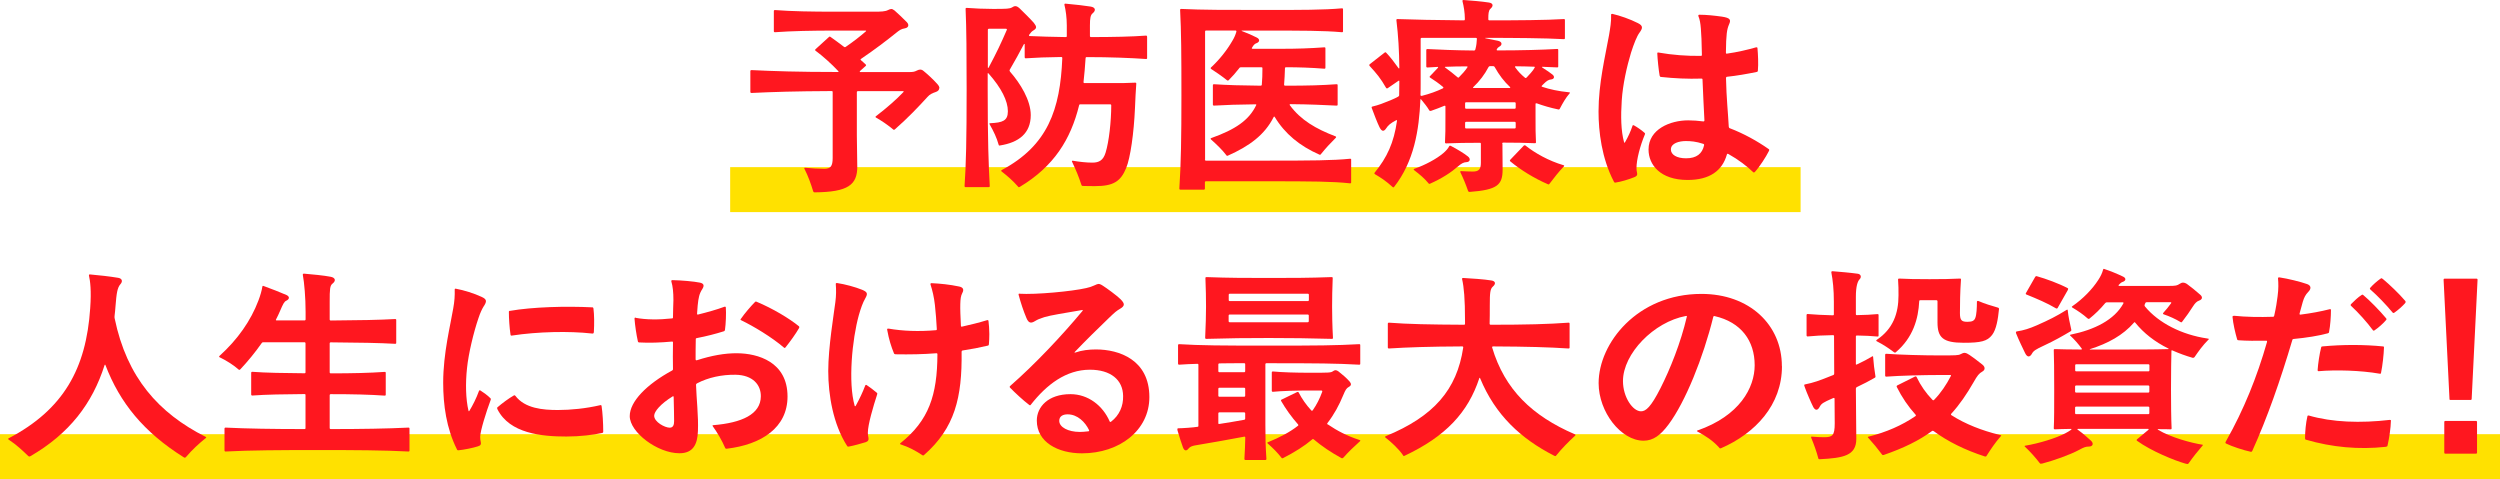
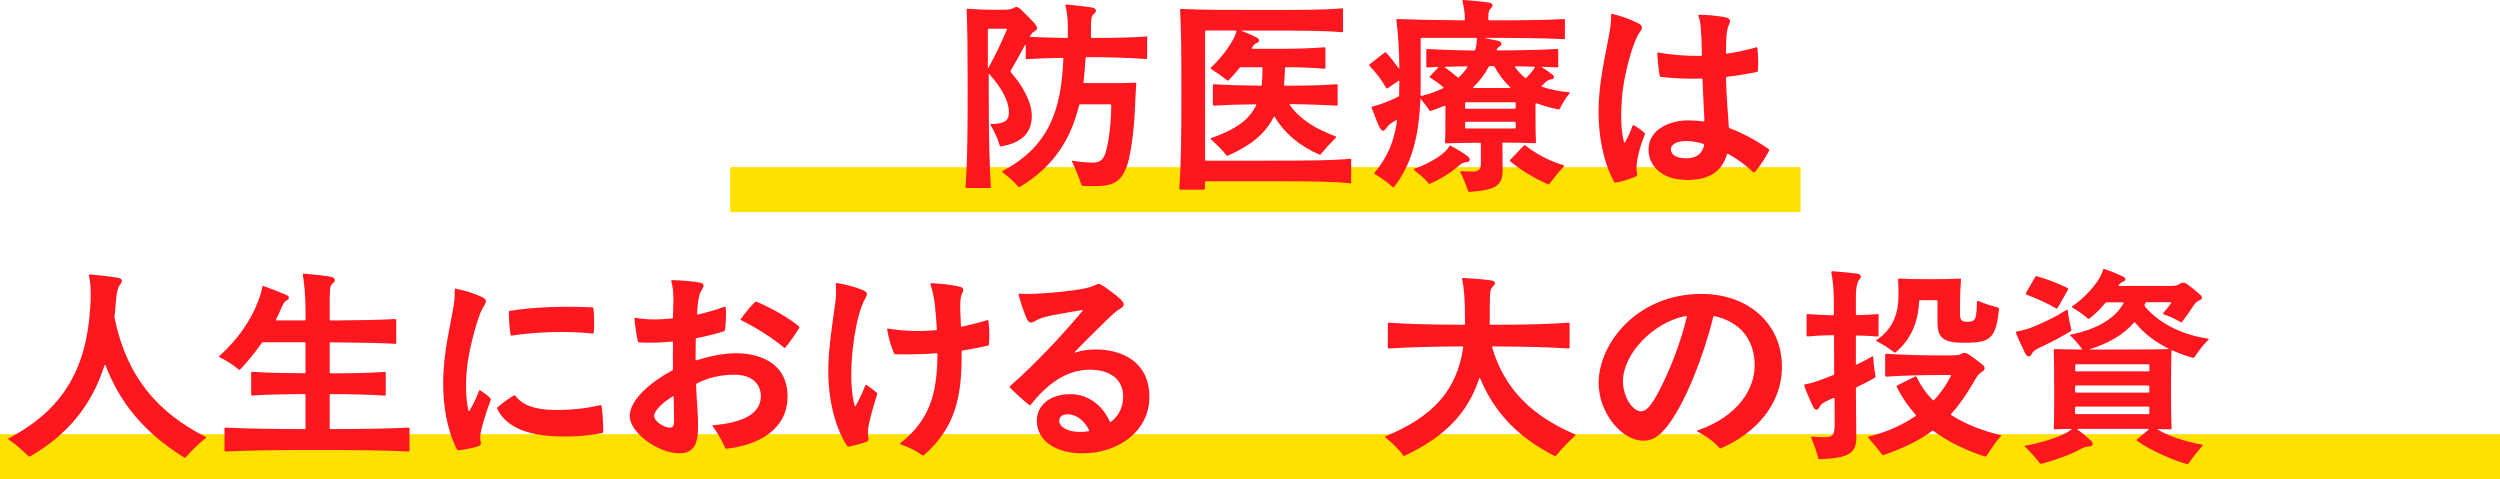
<svg xmlns="http://www.w3.org/2000/svg" id="_レイヤー_2" data-name="レイヤー 2" viewBox="0 0 288.53 55.3">
  <defs>
    <style>
      .cls-1 {
        fill: #ff171f;
      }

      .cls-2 {
        fill: #ffe100;
      }
    </style>
  </defs>
  <g id="_レイヤー_2-2" data-name="レイヤー 2">
    <g>
      <rect class="cls-2" x="84.27" y="19.29" width="123.54" height="5.19" />
      <rect class="cls-2" y="50.11" width="288.53" height="5.19" />
      <g>
-         <path class="cls-1" d="M108.4,10.18c0,.19-.15.36-.41.44-.44.15-.68.27-.94.56-1.04,1.14-2.23,2.4-3.78,3.76-.05.05-.15.05-.19,0-.51-.44-1.31-.99-1.96-1.36-.1-.05-.1-.12-.02-.17,1.28-.99,2.37-1.94,3.17-2.79.05-.05.02-.1-.05-.1h-5.21c-.07,0-.12.05-.12.12v4.99c0,.8.05,2.83.05,3.61,0,2.08-1.04,2.93-4.92,2.96-.1,0-.14-.05-.17-.12-.24-.8-.58-1.77-1.02-2.62-.02-.05,0-.1.07-.1.7.07,1.55.12,2.23.12.73,0,.97-.29.97-1.24v-7.61c0-.07-.02-.12-.12-.12-4.22.02-6.78.1-9.26.22-.07,0-.12-.05-.12-.12v-2.4c0-.07.05-.12.12-.12,2.54.12,5.35.22,10.01.22.07,0,.07-.05.02-.1-.82-.87-1.79-1.74-2.62-2.35-.07-.05-.07-.1-.02-.17l1.55-1.41c.07-.07.12-.07.19-.02.51.36,1.04.75,1.55,1.14.1.07.15.05.22,0,.92-.63,1.72-1.26,2.3-1.77.07-.07.05-.1-.02-.1h-3.54c-2.62,0-5.02.05-6.93.19-.07,0-.12-.05-.12-.12V1.28c0-.07.05-.12.12-.12,1.91.15,4.31.19,6.93.19h4.53c.8,0,1.28-.02,1.6-.19.15-.07.27-.12.36-.12.12,0,.19.02.39.17.19.15,1.16,1.07,1.43,1.36.29.32.17.63-.24.7-.44.07-.65.24-.99.51-.99.8-2.5,1.96-4.09,3.03-.07.05-.02.1.05.17.17.15.34.29.51.46.05.05.07.1,0,.17l-.68.61s-.02.1.05.1h5.55c.61,0,.73-.05.97-.17.15-.07.27-.12.39-.12.15,0,.27.05.41.17.36.29,1.09.94,1.58,1.5.17.19.24.34.24.48Z" />
-         <path class="cls-1" d="M132.39,4.24v2.45c0,.07-.02.12-.12.12-1.7-.12-4.14-.22-6.86-.22-.07,0-.12.05-.12.12-.05.95-.15,1.87-.24,2.76,0,.07.02.12.1.12h3.37c.85,0,1.65,0,2.5-.05.1,0,.12.05.12.12-.07.87-.1,1.72-.15,2.81-.12,2.83-.53,5.77-1.02,6.93-.63,1.55-1.5,2.08-3.56,2.08-.41,0-.94,0-1.45-.02-.1,0-.14-.07-.17-.17-.27-.85-.61-1.67-1.07-2.64-.02-.05,0-.12.1-.1.7.12,1.53.22,2.25.22.78,0,1.26-.27,1.53-1.16.39-1.26.65-3.61.65-5.45,0-.07-.05-.12-.12-.12h-3.42c-.1,0-.15.02-.17.12-.97,3.93-2.91,7.05-6.83,9.4-.02.02-.1.05-.12.05s-.07-.02-.12-.1c-.58-.65-1.09-1.11-1.87-1.72-.07-.05-.07-.12.02-.17,5.31-2.83,6.74-6.98,6.98-12.89,0-.1-.02-.15-.12-.15-1.6.02-2.98.07-4.1.15-.07,0-.12-.05-.12-.12v-1.5c0-.07-.07-.05-.1,0-.48.92-1.02,1.91-1.62,2.93-.05.07-.02.15.02.22,1.21,1.38,2.4,3.32,2.4,5.02,0,2.11-1.38,3.17-3.56,3.51-.1.02-.12,0-.15-.1-.22-.8-.58-1.55-1.04-2.35-.05-.1,0-.12.07-.12,1.43-.07,2.04-.27,2.04-1.38,0-1.19-.75-2.69-2.23-4.36-.07-.07-.1-.05-.1.02v1.79c0,5.91.1,8.7.24,11.19,0,.07-.05.12-.12.12h-2.67c-.07,0-.12-.05-.12-.12.17-2.5.24-5.28.24-11.19,0-3.88-.02-7.08-.12-9.26,0-.1.05-.12.12-.12.9.07,2.04.12,3.05.12,1.6,0,1.91-.02,2.18-.17.15-.1.27-.15.39-.15.15,0,.29.07.51.27.29.27,1.33,1.31,1.62,1.65.34.44.39.63-.07.9-.17.1-.29.24-.46.48-.05.07-.02.15.05.15,1.14.05,2.54.1,4.17.12.1,0,.12-.05.12-.12v-1.24c0-.87-.12-1.74-.27-2.35-.02-.1.02-.15.1-.15,1.11.1,2.35.24,2.93.34.58.1.61.46.22.78-.24.19-.31.56-.31,1.38v1.24c0,.07.05.12.12.12,2.52,0,4.8-.05,6.35-.17.1,0,.12.05.12.12ZM116.09,3.32h-1.96c-.07,0-.12.05-.12.12v4.34c0,.07.05.1.1,0,.92-1.72,1.43-2.81,2.08-4.31.05-.1,0-.15-.1-.15Z" />
+         <path class="cls-1" d="M132.39,4.24v2.45c0,.07-.02.12-.12.12-1.7-.12-4.14-.22-6.86-.22-.07,0-.12.05-.12.12-.05.95-.15,1.87-.24,2.76,0,.07.02.12.1.12h3.37c.85,0,1.65,0,2.5-.05.1,0,.12.05.12.12-.07.87-.1,1.72-.15,2.81-.12,2.83-.53,5.77-1.02,6.93-.63,1.55-1.5,2.08-3.56,2.08-.41,0-.94,0-1.45-.02-.1,0-.14-.07-.17-.17-.27-.85-.61-1.67-1.07-2.64-.02-.05,0-.12.1-.1.7.12,1.53.22,2.25.22.78,0,1.26-.27,1.53-1.16.39-1.26.65-3.61.65-5.45,0-.07-.05-.12-.12-.12h-3.42c-.1,0-.15.02-.17.12-.97,3.93-2.91,7.05-6.83,9.4-.02.02-.1.05-.12.05c-.58-.65-1.09-1.11-1.87-1.72-.07-.05-.07-.12.02-.17,5.31-2.83,6.74-6.98,6.98-12.89,0-.1-.02-.15-.12-.15-1.6.02-2.98.07-4.1.15-.07,0-.12-.05-.12-.12v-1.5c0-.07-.07-.05-.1,0-.48.92-1.02,1.91-1.62,2.93-.05.07-.02.15.02.22,1.21,1.38,2.4,3.32,2.4,5.02,0,2.11-1.38,3.17-3.56,3.51-.1.02-.12,0-.15-.1-.22-.8-.58-1.55-1.04-2.35-.05-.1,0-.12.07-.12,1.43-.07,2.04-.27,2.04-1.38,0-1.19-.75-2.69-2.23-4.36-.07-.07-.1-.05-.1.02v1.79c0,5.91.1,8.7.24,11.19,0,.07-.05.12-.12.12h-2.67c-.07,0-.12-.05-.12-.12.17-2.5.24-5.28.24-11.19,0-3.88-.02-7.08-.12-9.26,0-.1.05-.12.12-.12.9.07,2.04.12,3.05.12,1.6,0,1.91-.02,2.18-.17.15-.1.27-.15.39-.15.15,0,.29.07.51.27.29.27,1.33,1.31,1.62,1.65.34.44.39.63-.07.9-.17.1-.29.24-.46.48-.05.07-.02.15.05.15,1.14.05,2.54.1,4.17.12.1,0,.12-.05.12-.12v-1.24c0-.87-.12-1.74-.27-2.35-.02-.1.02-.15.1-.15,1.11.1,2.35.24,2.93.34.58.1.61.46.22.78-.24.19-.31.56-.31,1.38v1.24c0,.07.05.12.12.12,2.52,0,4.8-.05,6.35-.17.1,0,.12.05.12.12ZM116.09,3.32h-1.96c-.07,0-.12.05-.12.12v4.34c0,.07.05.1.1,0,.92-1.72,1.43-2.81,2.08-4.31.05-.1,0-.15-.1-.15Z" />
        <path class="cls-1" d="M139.06,18.42c0,.07.05.12.12.12h6.95c5.33,0,7.68-.02,9.69-.22.1,0,.12.02.12.1v2.62c0,.07-.02.12-.12.12-2.01-.22-4.34-.24-9.69-.24h-6.95c-.07,0-.12.05-.12.12v.73c0,.07-.05.12-.12.12h-2.71c-.07,0-.12-.05-.12-.12.19-2.81.24-5.99.24-10.71s-.02-7.46-.15-9.91c0-.1.05-.12.12-.12,2.5.12,5.02.12,9.64.12,4.24,0,6.79,0,8.92-.19.1,0,.12.05.12.12v2.52c0,.07-.02.12-.12.12-2.13-.19-4.68-.19-8.92-.19h-2.64s-.05.02,0,.05c.63.24,1.26.51,1.72.75.39.19.36.51-.02.65-.19.07-.32.17-.53.53-.05.07,0,.12.07.12h3.49c1.55,0,3.2-.05,4.8-.17.1,0,.12.05.12.12v2.23c0,.07-.02.12-.12.12-1.48-.12-3-.17-4.43-.17-.07,0-.12.05-.12.12-.02.65-.05,1.28-.1,1.89,0,.07.05.12.12.12,2.71,0,4.26-.05,5.94-.17.1,0,.12.05.12.12v2.23c0,.07-.02.12-.12.12-1.53-.07-3-.15-5.33-.17-.07,0-.12.05-.07.12,1.26,1.72,3.03,2.74,5.26,3.59.07.02.12.1.05.17-.7.7-1.11,1.14-1.72,1.89-.05.07-.1.1-.19.05-2.25-.99-3.97-2.4-5.14-4.34-.05-.07-.1-.05-.12,0-1.04,2.08-2.83,3.37-5.28,4.46-.1.05-.15.02-.19-.05-.46-.61-1.14-1.26-1.77-1.82-.07-.07-.05-.12.02-.15,2.79-.99,4.36-2.06,5.19-3.78.05-.1.02-.12-.1-.12-1.94.02-3.39.07-4.77.15-.07,0-.12-.05-.12-.12v-2.23c0-.07.05-.12.12-.12,1.53.1,3.15.15,5.38.17.1,0,.15-.05.15-.12.05-.58.07-1.21.07-1.89,0-.1-.05-.12-.12-.12h-2.33c-.1,0-.17.02-.22.1-.39.51-.8.97-1.24,1.41-.02.02-.1.05-.17,0-.53-.44-1.28-.94-1.84-1.31-.07-.05-.07-.12-.02-.17.97-.9,1.82-1.96,2.47-3.08.22-.36.36-.7.46-1.04.02-.1-.02-.15-.1-.15h-3.39c-.07,0-.12.05-.12.12v14.78Z" />
        <path class="cls-1" d="M173.4,16.6v.29l.02,2.67c0,1.79-.61,2.35-3.8,2.59-.1,0-.17-.05-.19-.12-.27-.78-.53-1.41-.9-2.18-.02-.05.02-.1.1-.1.44.02.94.05,1.33.05.73,0,.95-.27.95-1.02v-2.18c0-.07-.02-.12-.12-.12-1.36,0-2.81.02-3.9.07-.07,0-.12-.05-.12-.12.05-.82.05-1.7.05-2.88v-1.26c0-.07-.05-.12-.15-.07-.46.19-.97.39-1.53.58-.07.02-.15,0-.19-.07-.24-.41-.56-.8-.92-1.24-.07-.07-.1-.05-.1.02-.15,3.51-.73,7.12-3.03,10.06-.05.07-.12.07-.17.02-.75-.68-1.33-1.07-2.04-1.48-.07-.05-.1-.12-.05-.17,1.45-1.77,2.23-3.47,2.59-5.99.02-.1-.05-.1-.1-.07-.65.34-.92.58-1.14.92-.27.41-.51.41-.78-.12-.24-.48-.65-1.55-.9-2.23-.02-.07-.02-.12.07-.15.73-.17,1.28-.39,2.11-.73.34-.15.63-.27.87-.41.07-.05.12-.1.12-.17,0-.48.02-1.04.02-1.6,0-.1-.05-.1-.12-.05l-1.24.85s-.12.05-.17-.05c-.63-1.11-1.11-1.67-1.89-2.52-.02-.02-.05-.07-.05-.1s0-.07.07-.12l1.7-1.33c.07-.05.12-.05.17,0,.49.51.97,1.14,1.43,1.79.05.07.1.05.1-.02-.02-2.04-.12-3.68-.34-5.52,0-.07.02-.12.1-.12,1.72.07,4.51.12,7.68.15.1,0,.12-.05.12-.12v-.12c0-.61-.12-1.38-.27-1.96-.02-.1.02-.15.1-.15.78.05,2.18.17,2.93.29.51.07.58.39.19.73-.22.19-.24.63-.24,1.09v.12c0,.07.05.12.12.12,3.13,0,6.59-.02,8.6-.15.1,0,.12.05.12.12v2.08c0,.07-.02.12-.12.12-2.11-.12-5.79-.15-9.04-.15-.05,0-.05.05,0,.05.56.1,1.16.24,1.5.31.41.1.46.46.1.65-.1.05-.22.15-.31.32-.02.05,0,.12.07.12,2.76,0,5.21-.07,6.91-.17.1,0,.12.05.12.12v1.89c0,.07-.02.12-.12.12l-1.7-.07c-.1,0-.07.05,0,.1.46.29.99.65,1.16.8.29.24.19.53-.17.56-.27.02-.51.17-.82.48l-.22.22c-.07.07-.07.12.02.15.87.29,1.87.51,3.08.63.07,0,.12.02.12.07,0,.02-.02.05-.05.07-.44.51-.78,1.11-1.11,1.74-.05.1-.1.12-.19.1-.92-.19-1.75-.44-2.47-.7-.07-.02-.15-.02-.15.07v1.53c0,1.19,0,2.06.05,2.88,0,.07-.02.12-.12.12-1.04-.05-2.4-.07-3.66-.07-.07,0-.12.05-.12.12ZM169.26,18.71c-.34.02-.58.15-.92.44-.9.78-1.91,1.43-3.27,2.04-.1.05-.15.05-.19-.02-.51-.61-.97-.99-1.67-1.53-.07-.05-.07-.12,0-.15,1.26-.44,2.57-1.14,3.37-1.82.31-.27.53-.51.68-.8.02-.05.1-.07.15-.05.75.39,1.55.87,2.01,1.24.34.27.24.63-.15.65ZM164.07,11.07c.95-.24,1.74-.53,2.45-.87.1-.05.07-.12.02-.17-.49-.41-.97-.75-1.48-1.07-.07-.05-.1-.1-.02-.17l.92-.97s.05-.1-.02-.1l-1.21.07c-.07,0-.12-.05-.12-.12v-1.89c0-.07.05-.12.12-.12,1.38.07,3.17.15,5.38.17.1,0,.15-.05.17-.15.12-.44.15-.8.17-1.19,0-.1-.05-.12-.12-.12h-6.25c-.07,0-.12.05-.12.12v5.14c0,.44,0,.87-.02,1.31,0,.1.05.15.15.12ZM168.38,8.92c.36-.36.7-.73.97-1.14.05-.07.02-.12-.07-.12-.87,0-1.7.02-2.45.05-.1,0-.1.05-.02.1.46.34.94.7,1.41,1.11.05.05.12.05.17,0ZM169.09,12.43c0,.07.05.12.12.12h5.6c.07,0,.12-.05.12-.12v-.51c0-.07-.05-.12-.12-.12h-5.6c-.07,0-.12.05-.12.12v.51ZM174.93,14.18c0-.07-.05-.12-.12-.12h-5.6c-.07,0-.12.05-.12.12v.53c0,.07.05.12.12.12h5.6c.07,0,.12-.05.12-.12v-.53ZM171.97,7.63c-.07,0-.15.05-.17.1-.46.87-1.02,1.62-1.77,2.33-.05.05-.02.1.02.1h4.19c.07,0,.07-.07.05-.1-.7-.65-1.28-1.41-1.79-2.33-.02-.05-.1-.1-.17-.1h-.36ZM174.3,18.44l1.58-1.65s.1-.05.17,0c1.09.87,2.67,1.77,4.41,2.28.07.02.1.07.02.15-.61.63-1.09,1.26-1.65,1.99-.05.07-.1.1-.19.05-1.58-.68-3.17-1.67-4.34-2.64-.05-.05-.07-.1,0-.17ZM177.13,7.8s.02-.1-.05-.1c-.68-.02-1.41-.05-2.16-.05-.05,0-.1.05-.05.12.32.46.7.85,1.14,1.21.05.05.12.02.17-.02.17-.17.32-.34.51-.56.19-.22.34-.41.44-.61Z" />
        <path class="cls-1" d="M186.08,1.6c.85.19,2.06.61,2.96,1.07.61.31.56.58.17,1.11-.29.39-.63,1.24-.97,2.3-.48,1.58-.95,3.66-1.07,5.5-.12,1.82-.1,3.51.27,4.85.02.07.07.05.1,0,.39-.68.65-1.26.87-1.91.02-.07.07-.1.17-.05.39.22.82.51,1.21.85.05.05.1.1.05.19-.56,1.33-.97,2.93-.97,3.88,0,.24.02.36.07.58.05.22-.02.36-.32.48-.68.27-1.53.53-2.21.63-.07,0-.1-.02-.15-.12-1.41-2.69-1.77-5.79-1.77-8.09,0-3.25.78-6.4,1.21-8.8.14-.85.27-1.57.24-2.35,0-.1.05-.12.12-.12ZM191.38,6.06c1.65.29,3.29.41,4.92.39.1,0,.12-.05.12-.12-.02-1.45-.07-2.45-.12-3.03-.05-.63-.12-1.04-.29-1.45-.02-.07.02-.15.1-.15.85,0,1.75.1,2.62.22.97.15,1.07.36.82.9-.24.56-.34,1.14-.36,3.25,0,.07.02.15.12.12,1.21-.17,2.35-.44,3.37-.73.1-.02.12,0,.15.07.07.73.12,1.87.05,2.62,0,.07-.02.12-.12.15-1.16.24-2.3.44-3.44.56-.07,0-.12.07-.12.15.05,2.35.24,4.05.32,5.62,0,.07.05.15.12.17,1.6.61,3.17,1.48,4.48,2.4.07.05.07.07.07.1,0,.05-.02.1-.07.19-.29.58-1.02,1.74-1.6,2.37-.05.05-.12.07-.17.02-.73-.7-1.7-1.45-2.88-2.11-.1-.05-.15-.02-.17.07-.53,1.87-1.99,2.93-4.53,2.93-3.17,0-4.51-1.77-4.51-3.51,0-2.35,2.5-3.37,4.58-3.37.58,0,1.14.05,1.72.12.12.02.15-.05.15-.12-.07-1.41-.17-3.3-.22-4.7,0-.07-.02-.12-.12-.12-1.58.05-3.1-.02-4.68-.19-.07,0-.12-.05-.15-.15-.12-.7-.24-1.87-.27-2.57,0-.07.05-.12.12-.1ZM196.67,16.77c.02-.1-.02-.15-.1-.17-.82-.27-1.43-.32-2.01-.32-.75,0-1.72.24-1.72.97,0,.61.68,1.02,1.75,1.02,1.21,0,1.87-.53,2.08-1.5Z" />
        <path class="cls-1" d="M13.23,36.73c1.41,6.86,5.09,10.95,10.47,13.67.05.02.1.05.1.1,0,.02-.02.05-.07.07-.75.61-1.53,1.31-2.25,2.16-.05.05-.1.1-.15.1-.02,0-.07-.02-.12-.05-4.63-2.91-7.37-6.28-9.04-10.64-.02-.07-.07-.07-.1,0-1.41,4.43-4.05,7.9-8.58,10.52-.1.05-.17.02-.22-.02-.7-.68-1.38-1.31-2.18-1.84-.07-.05-.15-.1-.15-.15,0-.02.02-.05.07-.07,6.32-3.32,8.94-8.04,9.4-15,.15-2.04,0-3.15-.14-3.76-.02-.1.02-.15.1-.15,1.11.1,2.21.22,3.25.39.48.07.58.41.27.75-.34.39-.44.99-.56,2.54-.02.36-.07.78-.1,1.04-.02.19-.02.24,0,.34Z" />
        <path class="cls-1" d="M38.05,45.6v3.8c0,.07.05.12.12.12,3.51,0,6.54-.05,8.97-.17.1,0,.12.05.12.12v2.52c0,.07-.02.12-.12.12-2.71-.15-6.3-.17-10.47-.17s-7.85.02-10.64.17c-.07,0-.12-.05-.12-.12v-2.52c0-.07.05-.12.12-.12,2.42.12,5.52.17,9.11.17.1,0,.12-.05.12-.12v-3.8c0-.07-.02-.12-.12-.12-2.35.02-4.41.05-6.03.17-.07,0-.12-.05-.12-.12v-2.5c0-.07.05-.12.12-.12,1.62.12,3.68.15,6.03.17.1,0,.12-.05.12-.12v-3.34c0-.07-.05-.12-.12-.12h-4.75c-.1,0-.14.02-.19.1-.75,1.07-1.6,2.11-2.47,3.03-.07.07-.15.07-.19.02-.51-.46-1.36-1.02-2.18-1.41-.05-.02-.07-.05-.07-.07,0-.05.02-.07.05-.1,2.11-1.91,3.61-4.07,4.48-6.37.22-.58.39-1.16.46-1.62.02-.1.07-.1.15-.07.75.27,2.06.78,2.64,1.04.39.19.34.48-.02.65-.27.12-.39.41-.73,1.19-.15.34-.29.65-.46.97-.05.1,0,.12.07.12h3.22c.07,0,.12-.05.12-.12v-.87c0-1.62-.15-3.37-.32-4.26-.02-.1.05-.15.12-.15.87.07,2.38.22,3.08.36.56.1.65.46.24.78-.32.24-.34.65-.34,2.11v2.04c0,.07.05.12.12.12,3.15-.02,5.74-.07,7.44-.17.1,0,.12.05.12.12v2.62c0,.07-.02.12-.12.12-1.7-.1-4.29-.15-7.44-.17-.07,0-.12.05-.12.12v3.34c0,.07.05.12.12.12,2.52,0,4.53-.05,6.23-.17.1,0,.12.05.12.12v2.5c0,.07-.02.12-.12.12-1.67-.12-3.71-.17-6.23-.17-.07,0-.12.05-.12.12Z" />
        <path class="cls-1" d="M52.61,33.32c.92.17,2.11.53,3.03.97.56.27.56.51.17,1.09-.17.27-.39.73-.58,1.31-.56,1.62-1.16,4.12-1.33,5.79-.19,1.77-.15,3.56.17,4.92.02.07.05.1.1.02.36-.58.82-1.48,1.11-2.3.02-.07.1-.1.17-.05.36.24.8.53,1.16.9.05.05.05.12.02.19-.51,1.36-1.21,3.59-1.21,4.26,0,.24.02.39.07.61.05.22,0,.39-.32.48-.58.19-1.58.39-2.25.46-.12,0-.15-.02-.19-.12-1.21-2.42-1.58-5.11-1.58-7.68,0-3.42.85-6.69,1.16-8.58.15-.82.19-1.48.17-2.16,0-.1.05-.12.12-.12ZM59.47,45.67c1.11,1.48,3.2,1.65,4.92,1.65,1.48,0,3.22-.17,4.89-.56.1-.02.12,0,.15.1.12.78.19,1.99.19,2.96,0,.07-.02.12-.12.15-1.04.22-2.54.41-4.14.41-2.83,0-6.54-.34-7.95-3.15-.05-.1-.05-.17,0-.22.56-.48,1.28-1.02,1.91-1.38.05-.02.1-.02.15.05ZM58.84,35.88c2.62-.46,6.52-.56,9.5-.41.1,0,.12.02.15.12.1.75.1,1.79.05,2.71-.02.17-.05.22-.24.19-2.59-.29-6.23-.22-9.23.24-.1.02-.12,0-.15-.1-.12-.8-.19-1.87-.19-2.62,0-.1.02-.12.12-.15Z" />
        <path class="cls-1" d="M73.36,36.68c1.16.22,2.64.24,4.19.07.1,0,.12-.05.12-.12.02-.73.02-1.41.05-1.99,0-.9-.07-1.6-.24-2.16-.02-.07.02-.15.1-.15,1.09.02,2.52.15,3.2.29.46.1.53.34.27.75-.34.51-.44.99-.53,1.89l-.07.92c0,.1.02.15.12.12,1.09-.27,2.13-.56,3.05-.9.07-.02.15,0,.15.1.05.68,0,1.89-.1,2.57-.02.1-.07.15-.15.17-.92.29-1.96.56-3.1.78-.1.02-.12.05-.12.15-.02.87-.02,1.7-.02,2.3,0,.07.05.15.17.1,1.65-.53,3.22-.82,4.65-.8,2.33.02,5.79.97,5.79,4.99,0,3.59-2.98,5.55-7.03,6.03-.07,0-.12,0-.17-.1-.36-.85-.92-1.79-1.43-2.5-.05-.07-.02-.12.05-.12,3.32-.27,5.48-1.26,5.5-3.32.02-1.33-.92-2.47-2.93-2.5-1.58-.02-3.13.31-4.43.99-.1.05-.12.1-.12.17.02.8.1,1.7.15,2.57.07,1.11.1,1.87.07,2.76-.05,1.55-.56,2.57-2.13,2.57-2.54,0-5.74-2.42-5.74-4.29,0-1.67,1.94-3.66,4.89-5.26.05-.02.1-.07.1-.17-.02-.87-.02-1.96,0-3.05,0-.1-.02-.12-.12-.12-1.31.12-2.59.17-3.78.1-.07,0-.12-.02-.15-.12-.17-.75-.34-1.89-.39-2.62,0-.1.05-.15.15-.12ZM77.8,48.61c0-.65-.02-1.48-.05-2.76,0-.12-.05-.15-.12-.1-1.38.85-2.13,1.74-2.13,2.23,0,.73,1.24,1.38,1.79,1.38.41,0,.51-.34.51-.75ZM85.5,36.81c.41-.61,1.21-1.53,1.62-1.94.05-.05.1-.1.19-.05,1.87.78,3.8,1.94,4.89,2.83.02.02.05.05.05.1,0,.02,0,.05-.02.1-.39.68-1.04,1.58-1.58,2.25-.05.07-.12.07-.17.02-1.41-1.21-3.51-2.47-4.92-3.15-.1-.05-.12-.1-.07-.17Z" />
        <path class="cls-1" d="M96.58,32.66c.99.15,2.11.46,2.91.78.65.27.68.46.36,1.02-.27.46-.51,1.14-.73,1.91-.39,1.41-.7,3.34-.82,5.26-.12,1.96-.05,3.83.34,5.21.02.07.1.05.12,0,.44-.8.82-1.6,1.09-2.33.02-.07.1-.12.17-.07.39.27.8.56,1.19.9.05.05.05.12.02.19-.44,1.36-1.07,3.47-1.07,4.41,0,.24.02.34.07.58.05.24-.02.41-.31.51-.63.19-1.33.39-1.96.51-.1.02-.15,0-.19-.07-1.62-2.5-2.18-5.91-2.18-8.65s.65-6.59.82-7.95c.1-.75.1-1.41.05-2.08,0-.1.02-.12.12-.12ZM102.52,37.92c1.65.29,3.54.36,5.48.19.1,0,.12-.05.12-.12-.05-.94-.12-1.89-.22-2.79s-.29-1.7-.51-2.37c-.02-.07.02-.15.1-.15,1.04.05,2.08.15,3.22.39.46.1.56.36.36.73-.19.36-.22.7-.24,1.28-.02.58.02,1.5.07,2.5,0,.07.02.15.12.12.99-.22,1.96-.46,2.91-.75.07-.02.12,0,.15.07.05.41.1.97.1,1.53,0,.44-.02.85-.05,1.19,0,.07-.02.12-.12.15-.92.22-1.91.41-2.91.56-.1.02-.12.07-.12.15.07,5.28-.78,8.8-4.34,11.92-.02.02-.07.05-.1.05s-.07-.02-.14-.07c-.73-.48-1.5-.9-2.45-1.21-.07-.02-.12-.07-.02-.15,3.27-2.62,4.24-5.52,4.26-10.25,0-.07-.02-.12-.12-.12-1.48.12-3.05.15-4.73.12-.07,0-.15-.05-.17-.12-.32-.78-.58-1.6-.78-2.71-.02-.1.02-.15.12-.12Z" />
        <path class="cls-1" d="M117.64,33.9c1.89.12,6.06-.27,7.71-.65.32-.07.58-.15.9-.29.32-.15.44-.19.53-.19s.22.02.48.19c.46.29,1.65,1.16,2.06,1.57.53.53.51.78-.07,1.12-.41.24-.58.39-1.24,1.02-1.36,1.31-2.67,2.59-3.97,3.95-.05.05-.02.1.05.07.78-.27,1.6-.36,2.4-.36,2.67,0,6.16,1.19,6.16,5.5,0,3.85-3.46,6.49-7.78,6.49-2.76,0-5.21-1.28-5.21-3.78,0-1.58,1.31-3.05,3.88-3.05,2.04,0,3.73,1.31,4.53,3.15.02.05.07.1.17.02.95-.73,1.41-1.79,1.38-2.96-.02-1.87-1.45-3.03-3.83-3.03-2.74,0-4.99,1.7-6.83,4.05-.05.07-.1.07-.17.02-.68-.51-1.67-1.43-2.21-1.99-.02-.02-.05-.05-.05-.1s.02-.07.05-.1c2.86-2.5,5.94-5.77,8.34-8.65.07-.1.07-.15-.02-.12-1.99.34-3.68.61-4.36.82-.49.15-.78.27-1.09.46-.44.27-.73.27-.99-.36-.34-.8-.65-1.74-.9-2.67-.02-.1.02-.15.1-.15ZM125.59,49.79c.12-.02.12-.1.1-.15-.44-.92-1.33-1.82-2.47-1.82-.51,0-.97.19-.97.75,0,.73,1.02,1.28,2.38,1.28.22,0,.56-.02.97-.07Z" />
-         <path class="cls-1" d="M146.16,41.92c-.07,0-.12.05-.12.12v7.03c0,1.41.02,2.4.12,3.9,0,.07-.05.12-.12.12h-2.3c-.07,0-.12-.05-.12-.12.07-.94.07-1.7.1-2.45,0-.1-.05-.15-.14-.12-1.75.34-3.76.68-5.45.97-.49.07-.78.17-.95.39-.24.31-.48.31-.65-.12-.17-.44-.41-1.21-.63-1.96-.02-.1-.02-.12-.02-.15,0-.07.05-.1.1-.1.46,0,1.84-.1,2.21-.17.1,0,.12-.05.12-.12v-7.03c0-.07-.02-.12-.12-.12-.75.02-1.43.05-2.11.1-.07,0-.12-.05-.12-.12v-2.13c0-.07.05-.12.12-.12,2.4.15,4.92.17,10.39.17s7.78-.02,10.4-.17c.1,0,.12.05.12.12v2.13c0,.07-.02.12-.12.12-2.62-.15-4.92-.17-10.4-.17h-.29ZM139.21,39.11c-.07,0-.12-.05-.12-.12.07-1.38.1-2.76.1-3.59,0-.92-.02-2.13-.07-3.3,0-.1.05-.12.12-.12,2.62.1,4.68.1,7.2.1s4.65,0,7.25-.1c.1,0,.12.05.12.12-.05,1.16-.07,2.38-.07,3.3,0,.8.02,2.21.1,3.59,0,.07-.02.12-.12.12-2.59-.07-4.65-.1-7.27-.1s-4.6.02-7.22.1ZM143.59,42.96c.07,0,.12-.05.12-.12v-.8c0-.07-.02-.12-.12-.12-1.09,0-2.04,0-2.86.02-.07,0-.12.05-.12.12v.78c0,.07.05.12.12.12h2.86ZM143.71,44.87c0-.07-.05-.12-.12-.12h-2.86c-.07,0-.12.05-.12.12v.8c0,.07.05.12.12.12h2.86c.07,0,.12-.05.12-.12v-.8ZM143.71,47.71c0-.07-.05-.12-.12-.12h-2.86c-.07,0-.12.05-.12.12v1.12c0,.07.02.12.12.1.97-.15,1.94-.31,2.86-.48.1-.02.12-.07.12-.17v-.56ZM150.94,34.75c.07,0,.12-.05.12-.12v-.61c0-.07-.05-.12-.12-.12h-9.01c-.07,0-.12.05-.12.12v.61c0,.07.05.12.12.12h9.01ZM141.92,36.3c-.07,0-.12.05-.12.12v.65c0,.07.05.12.12.12h9.01c.07,0,.12-.05.12-.12v-.65c0-.07-.05-.12-.12-.12h-9.01ZM153.26,48.99c1.07.73,2.23,1.33,3.59,1.77.07.02.15.05.15.1,0,.02-.02.05-.05.07-.65.58-1.36,1.26-1.91,1.89-.05.05-.12.1-.22.05-1.16-.63-2.25-1.36-3.2-2.16-.07-.07-.12-.05-.17,0-.92.78-2.04,1.48-3.37,2.16-.1.05-.15.02-.19-.05-.46-.58-.95-1.09-1.6-1.65-.05-.05-.05-.1.02-.12,1.43-.58,2.57-1.19,3.49-1.91.07-.05.05-.12,0-.17-.75-.85-1.41-1.77-1.94-2.69-.05-.1,0-.15.07-.17l1.79-.87c.07-.02.12-.02.17.07.36.7.85,1.41,1.45,2.06.05.05.12.05.17-.02.44-.63.8-1.33,1.09-2.13.02-.07,0-.15-.1-.15h-1.31c-1.62,0-3.3.05-4.29.15-.07,0-.12-.05-.12-.12v-2.11c0-.07.05-.12.12-.12.99.1,2.67.15,4.29.15,2.16,0,2.42,0,2.64-.17.24-.17.39-.17.65.02.44.34.92.75,1.28,1.16.22.27.22.46-.1.63-.27.15-.39.36-.63.94-.49,1.19-1.07,2.25-1.82,3.22-.05.07-.05.12.02.17Z" />
        <path class="cls-1" d="M172.21,40.1c1.45,4.87,4.63,7.9,9.52,10.01.07.02.1.07.1.1s-.02.05-.07.1c-.68.61-1.58,1.53-2.13,2.23-.07.1-.1.1-.12.1s-.1-.02-.15-.05c-3.83-1.96-6.78-4.68-8.53-8.92-.02-.07-.07-.1-.1-.02-1.31,3.97-3.88,6.71-8.6,8.94-.05.02-.1.05-.12.05s-.07-.07-.12-.15c-.48-.7-1.36-1.5-1.99-1.99-.02-.02-.05-.05-.05-.07,0-.05.05-.07.1-.1,5.53-2.28,8.19-5.35,8.92-10.2.02-.1-.02-.15-.12-.15-3.83.02-6.25.1-8.46.24-.07,0-.12-.05-.12-.12v-2.74c0-.07.05-.12.12-.12,2.23.17,4.72.22,8.67.24.1,0,.12-.05.12-.12v-.34c0-2.54-.12-3.85-.34-4.82-.02-.07.05-.12.12-.12.9.05,2.45.15,3.27.29.44.07.56.36.17.7-.32.27-.36.73-.36,2.18,0,.82,0,1.5-.02,2.11,0,.07.05.12.12.12,4.12,0,6.66-.07,8.99-.24.1,0,.12.05.12.12v2.74c0,.07-.02.12-.12.12-2.25-.15-4.75-.22-8.7-.24-.07,0-.14.02-.12.12Z" />
        <path class="cls-1" d="M205.66,42.26c0,4.48-3.08,7.75-7.03,9.47-.05.02-.07.02-.1.02-.05,0-.07-.02-.17-.15-.7-.75-1.45-1.26-2.45-1.79-.05-.02-.1-.1-.02-.12,4.89-1.7,6.62-4.94,6.62-7.54,0-2.81-1.55-4.97-4.63-5.67-.07-.02-.12,0-.15.1-1.16,4.7-3.22,9.81-5.16,12.41-.92,1.24-1.77,1.87-2.88,1.87-2.62,0-5.19-3.32-5.19-6.64,0-4.6,4.46-10.3,11.87-10.3,5.53,0,9.28,3.56,9.28,8.34ZM194.68,36.59c.02-.1,0-.15-.12-.12-3.68.68-7.25,4.34-7.25,7.51,0,1.87,1.14,3.49,2.08,3.49.56,0,1.14-.48,2.25-2.67,1.11-2.18,2.35-5.28,3.03-8.21Z" />
        <path class="cls-1" d="M214.19,44.83c0,2.13.05,4.22.05,5.82,0,1.94-1.48,2.21-4.22,2.35-.1,0-.15-.02-.17-.12-.19-.73-.49-1.58-.82-2.37-.02-.05-.02-.12.07-.12.53.05.99.07,1.41.07.97,0,1.24-.17,1.24-1.6l-.02-2.83c0-.1-.05-.12-.12-.1l-.17.07c-.99.44-1.21.56-1.41.92-.24.48-.51.48-.75.07-.24-.46-.78-1.72-.95-2.21-.1-.27-.1-.29-.1-.31,0-.05.02-.1.07-.1,1.07-.22,1.55-.39,3.29-1.09.07-.02.1-.1.1-.17l-.02-4.31c0-.07-.02-.12-.12-.12-1.19.02-2.13.07-2.93.15-.07,0-.12-.05-.12-.12v-2.35c0-.07.05-.12.12-.12.8.07,1.75.12,2.91.15.1,0,.12-.05.12-.12v-1.45c0-1.38-.12-2.5-.29-3.37-.02-.1.05-.15.12-.15.87.07,2.06.17,2.91.29.41.05.46.41.24.63-.24.24-.44.82-.44,2.04v1.99c0,.1.05.12.12.12.92-.02,1.7-.05,2.38-.12.1,0,.12.05.12.12v2.35c0,.07-.02.12-.12.12-.68-.07-1.45-.1-2.38-.12-.07,0-.12.02-.12.12v3.17c0,.07.02.1.12.05.68-.31,1.31-.65,1.75-.92.07-.05.12-.02.12.05.05.75.15,1.5.27,2.25.02.1-.02.12-.1.17-.58.34-1.28.7-2.06,1.07-.05.02-.1.1-.1.17ZM230.96,50.28s-.02.05-.05.07c-.68.78-1.14,1.48-1.65,2.28-.05.07-.12.07-.19.05-2.25-.73-4.24-1.7-5.91-2.93-.07-.05-.12-.05-.19,0-1.45,1.07-3.25,1.96-5.57,2.76-.07.02-.14.02-.19-.05-.56-.75-.99-1.26-1.6-1.94-.07-.07-.05-.1.02-.12,2.06-.51,3.88-1.31,5.43-2.37.07-.05.07-.12.02-.17-.85-.94-1.58-2.01-2.18-3.22-.02-.05,0-.12.05-.15l2.08-1.04c.07-.02.12-.02.17.07.46.97,1.09,1.87,1.84,2.64.05.05.12.05.17,0,.8-.82,1.43-1.77,1.94-2.76.05-.1,0-.12-.07-.12h-1.26c-1.72,0-4.58.07-6.13.19-.07,0-.12-.05-.12-.12v-2.4c0-.07.05-.12.12-.12,1.55.12,4.41.19,6.13.19,1.89,0,2.21,0,2.47-.15.39-.22.58-.19,1.02.1.41.27.87.63,1.48,1.11.34.27.34.61,0,.8-.39.22-.58.46-1.02,1.24-.78,1.36-1.6,2.57-2.57,3.63-.05.05-.05.12.02.17,1.62,1.04,3.59,1.79,5.48,2.25.19.05.27.07.27.1ZM216.59,39.23c1.91-1.28,2.52-3.08,2.52-5.14,0-.56,0-1.24-.05-1.82,0-.1.05-.12.12-.12.87.05,1.94.07,3.51.07,1.48,0,2.57-.02,3.51-.07.1,0,.12.02.12.12-.1,1.43-.12,2.74-.12,3.85,0,.85.19,1.02.87,1.02.53,0,.78-.12.9-.44.15-.36.19-1.21.19-1.87,0-.07.07-.12.15-.1.7.31,1.6.58,2.3.78.07.02.1.07.1.15-.12,1.19-.31,2.37-.8,3-.56.73-1.31.9-3.27.9-2.42,0-3.03-.61-3.03-2.37v-2.42c0-.07-.05-.12-.12-.12h-1.87c-.07,0-.12.02-.12.12-.1,2.01-.7,4.19-2.71,5.89-.05.05-.12.05-.19,0-.61-.46-1.21-.87-2.01-1.28-.05-.02-.07-.1,0-.15Z" />
        <path class="cls-1" d="M233.72,40.75c-.27-.56-.73-1.5-1.04-2.28-.02-.07-.02-.1-.02-.12s0-.07.1-.1c.8-.12,1.48-.34,2.3-.7,1.43-.63,2.25-1.04,3.46-1.79.07-.05.12-.02.12.05.07.7.24,1.5.41,2.23.02.1,0,.15-.07.19-.95.56-1.87,1.09-3.08,1.65-.95.44-1.21.61-1.38.92-.22.41-.53.51-.8-.05ZM253.11,41.31c-.85-.24-1.62-.53-2.35-.85-.1-.05-.15-.05-.15.05-.02.82-.05,2.42-.05,4.41,0,1.62.02,3.49.07,4.51,0,.07-.02.12-.12.12-.36-.02-.85-.02-1.43-.02-.05,0-.1.02-.02.07,1.5.9,3.88,1.53,5.11,1.72.07,0,.1.05.02.12-.46.53-1.11,1.33-1.6,2.04-.05.07-.1.07-.12.07s-.07,0-.27-.05c-1.26-.36-3.9-1.43-5.55-2.62-.07-.05-.07-.1-.02-.17l1.33-1.11s.05-.1-.02-.1h-8.12c-.07,0-.1.05-.02.1.51.36.97.75,1.5,1.24.39.34.24.7-.22.7-.34,0-.56.07-1.14.39-1.04.56-2.96,1.24-4.24,1.57-.12.02-.15.02-.17.02s-.07,0-.12-.07c-.48-.63-1.04-1.26-1.7-1.89-.07-.07-.07-.1.02-.12,1.62-.27,3.56-.87,4.63-1.43.27-.15.49-.27.68-.41.05-.05.05-.1-.02-.1-.78.02-1.43.02-1.87.05-.07,0-.12-.05-.12-.12.05-.85.05-2.57.05-4.51,0-2.13-.02-3.73-.05-4.51,0-.1.05-.12.12-.12.65.02,1.74.05,3.03.05.1,0,.12-.05.07-.12-.39-.53-.82-1.02-1.31-1.48-.07-.07-.05-.1.05-.12,2.74-.56,5.04-1.7,6.08-3.61.02-.07,0-.12-.07-.12h-1.82c-.1,0-.15.02-.22.1-.56.68-1.16,1.26-1.82,1.79-.07.05-.15.02-.19-.02-.58-.51-1.11-.87-1.77-1.26-.07-.05-.1-.1-.02-.15,1.26-.87,2.33-1.99,3-3.03.27-.41.46-.8.56-1.19.02-.07.05-.1.07-.1s.05,0,.17.05c.58.19,1.38.51,2.08.85.36.17.34.48-.07.61-.15.05-.29.17-.44.34-.05.05-.02.12.05.12h5.72c.85,0,.97-.05,1.26-.24.27-.19.53-.19.82,0,.32.22,1.19.92,1.58,1.28.29.27.19.53-.15.65-.29.1-.48.31-.7.65-.36.58-.8,1.19-1.26,1.79-.05.07-.1.1-.17.05-.65-.39-1.31-.68-1.96-.9-.07-.02-.12-.1-.05-.17.31-.34.63-.73.9-1.11.05-.07.02-.12-.07-.12h-2.74c-.07,0-.12.02-.15.07l-.1.24c-.02.07,0,.12.05.19,1.58,1.91,4.26,3.25,7.15,3.68.19.02.22.05.22.07s-.02.05-.05.07c-.68.68-1.19,1.41-1.6,2.01-.05.07-.1.1-.19.07ZM238.67,33.44l-1.21,2.13s-.1.07-.17.02c-1.02-.61-2.21-1.11-3.42-1.6-.07-.02-.1-.1-.05-.17l1.07-1.87c.05-.07.1-.1.19-.07,1.04.29,2.57.85,3.56,1.38.05.02.07.1.02.17ZM247.95,42.86c.07,0,.12-.05.12-.12v-.58c0-.07-.05-.12-.12-.12h-8.33c-.07,0-.12.05-.12.12v.58c0,.07.05.12.12.12h8.33ZM239.49,45.19c0,.07.05.12.12.12h8.33c.07,0,.12-.05.12-.12v-.58c0-.07-.05-.12-.12-.12h-8.33c-.07,0-.12.05-.12.12v.58ZM239.61,46.93c-.07,0-.12.05-.12.12v.63c0,.07.05.12.12.12h8.33c.07,0,.12-.05.12-.12v-.63c0-.07-.05-.12-.12-.12h-8.33ZM250.23,40.29c.1,0,.07-.05.02-.07-1.58-.78-2.83-1.77-3.8-2.96-.07-.1-.1-.1-.17-.02-1.26,1.45-3,2.4-5.06,3.05-.07.02-.05.05,0,.05h2.5c2.62,0,4.87,0,6.52-.05Z" />
-         <path class="cls-1" d="M257.79,36.44c1.45.15,3.03.17,4.53.12.1,0,.12-.02.15-.12.22-.97.31-1.62.39-2.23.12-.9.1-1.55.05-2.08,0-.1.05-.12.15-.12,1.02.15,2.45.51,3.22.78.46.17.49.53.12.9-.31.31-.48.65-.63,1.14l-.36,1.31c-.05.17.02.17.1.17,1.19-.15,2.33-.36,3.39-.63.07-.02.12.02.12.12,0,.7-.07,1.77-.22,2.52-.02.1-.05.12-.15.15-1.07.29-2.45.51-3.93.65-.07,0-.12.02-.15.1-1.38,4.65-2.91,9.04-4.63,12.82-.02.05-.07.1-.12.1h-.05c-.82-.17-2.21-.63-2.83-.94-.1-.05-.1-.07-.1-.12,0-.02.02-.1.1-.22,2.01-3.56,3.54-7.32,4.7-11.39.02-.1,0-.15-.1-.15-1.14.02-2.25.02-3.2-.05-.07,0-.12-.02-.15-.12-.22-.75-.46-1.79-.53-2.57,0-.1.05-.12.12-.12ZM266.44,47.95c2.74.8,6.01.9,9.38.51.1,0,.12.02.12.1-.02.85-.19,2.01-.39,2.86-.02.1-.05.12-.22.15-3.1.34-6.2.05-9.18-.82-.1-.02-.12-.07-.12-.15,0-.8.1-1.82.27-2.54.02-.1.07-.12.15-.1ZM268.04,39.98c2.33-.22,4.77-.22,6.98,0,.1,0,.12.05.12.12-.02.78-.17,2.13-.34,2.93-.02.1-.05.12-.15.1-2.23-.39-5.11-.46-7.05-.29-.07,0-.12-.05-.12-.12.05-.75.22-1.89.41-2.62.02-.1.07-.12.15-.12ZM272.77,34.07c.7.58,1.89,1.79,2.62,2.67.05.05.05.15,0,.19-.34.41-.9.9-1.36,1.21-.05.02-.07.02-.1.02s-.05-.02-.07-.05c-.63-.87-1.7-2.06-2.52-2.81-.02-.02-.05-.05-.05-.1,0-.02.02-.07.07-.12.29-.29.8-.8,1.21-1.04.07-.05.1-.05.19.02ZM274.85,32.1s.07.02.22.15c.7.58,1.82,1.65,2.5,2.45.05.05.07.1.07.15,0,.02,0,.05-.07.15-.32.36-.82.8-1.24,1.09-.07.05-.15.05-.22-.05-.7-.85-1.72-1.91-2.5-2.59-.12-.1-.12-.15-.05-.24.29-.34.8-.78,1.14-1.02.1-.07.12-.07.15-.07Z" />
-         <path class="cls-1" d="M282.7,46.04l-.68-13.76c0-.07.05-.12.12-.12h3.68c.07,0,.12.05.12.12l-.68,13.76c0,.07-.05.12-.12.12h-2.33c-.07,0-.12-.05-.12-.12ZM282.1,52.24v-3.54c0-.07.05-.12.12-.12h3.54c.07,0,.12.05.12.12v3.54c0,.07-.05.12-.12.12h-3.54c-.07,0-.12-.05-.12-.12Z" />
      </g>
    </g>
  </g>
</svg>